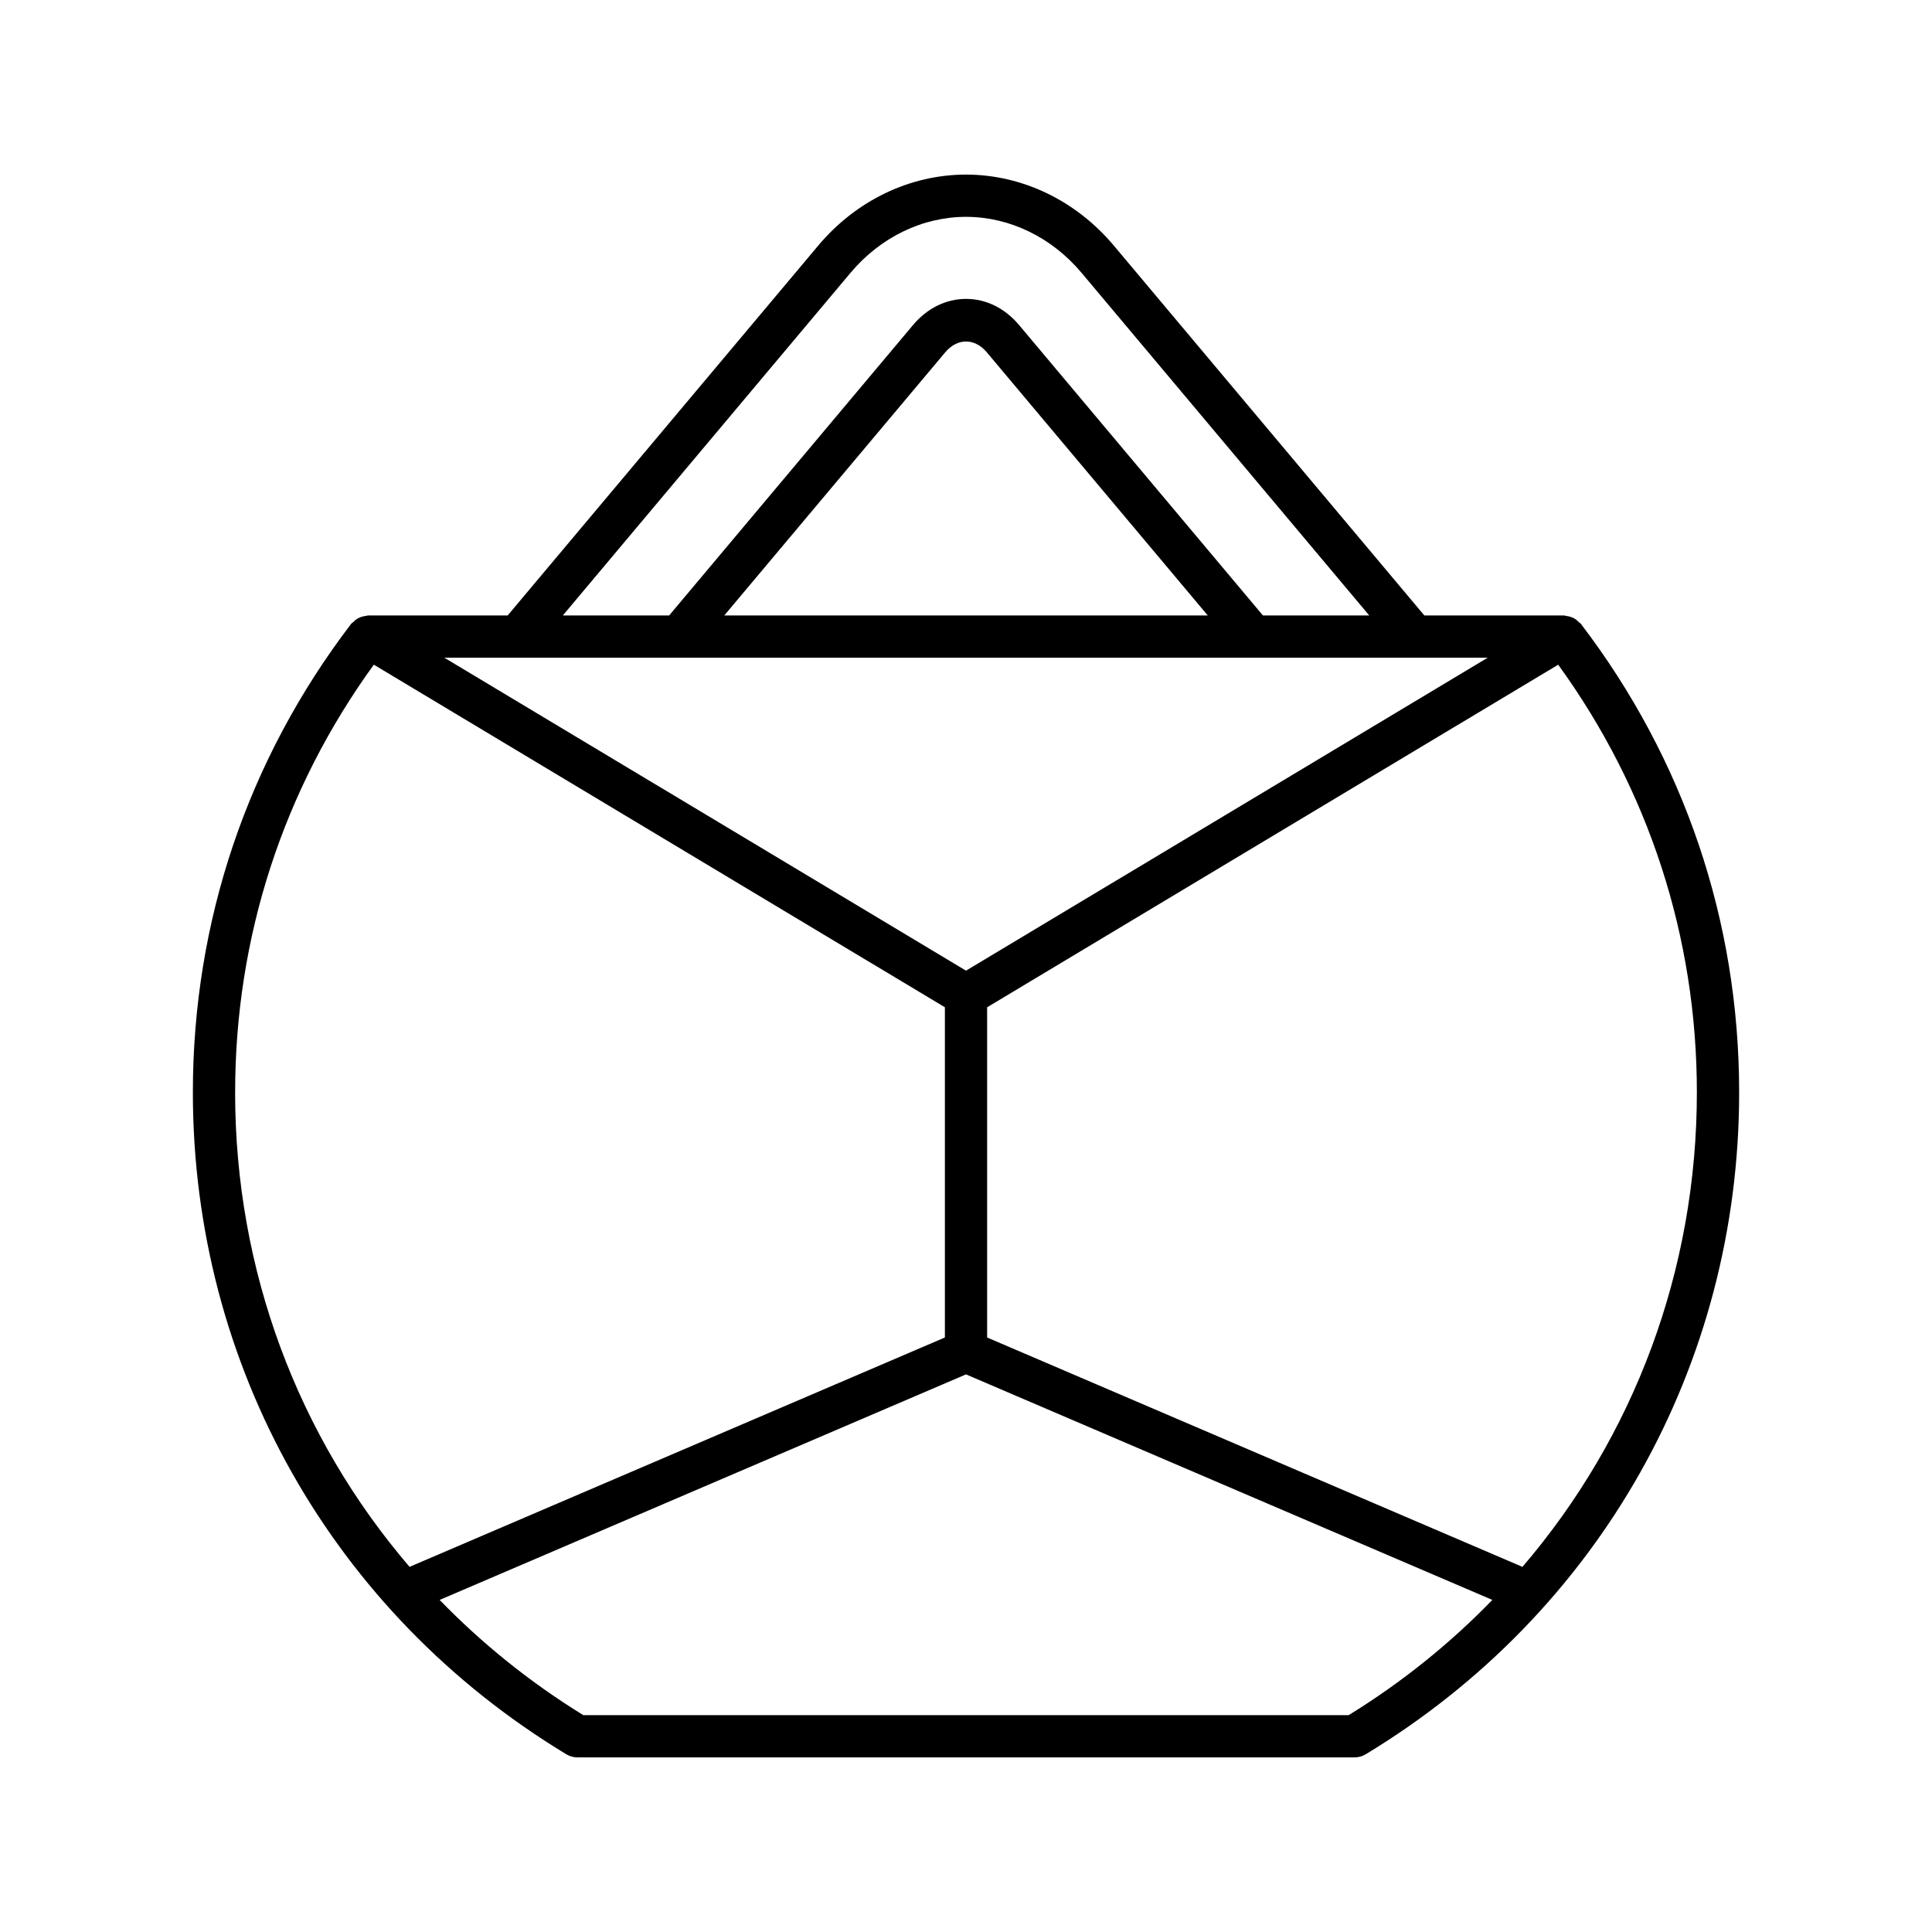
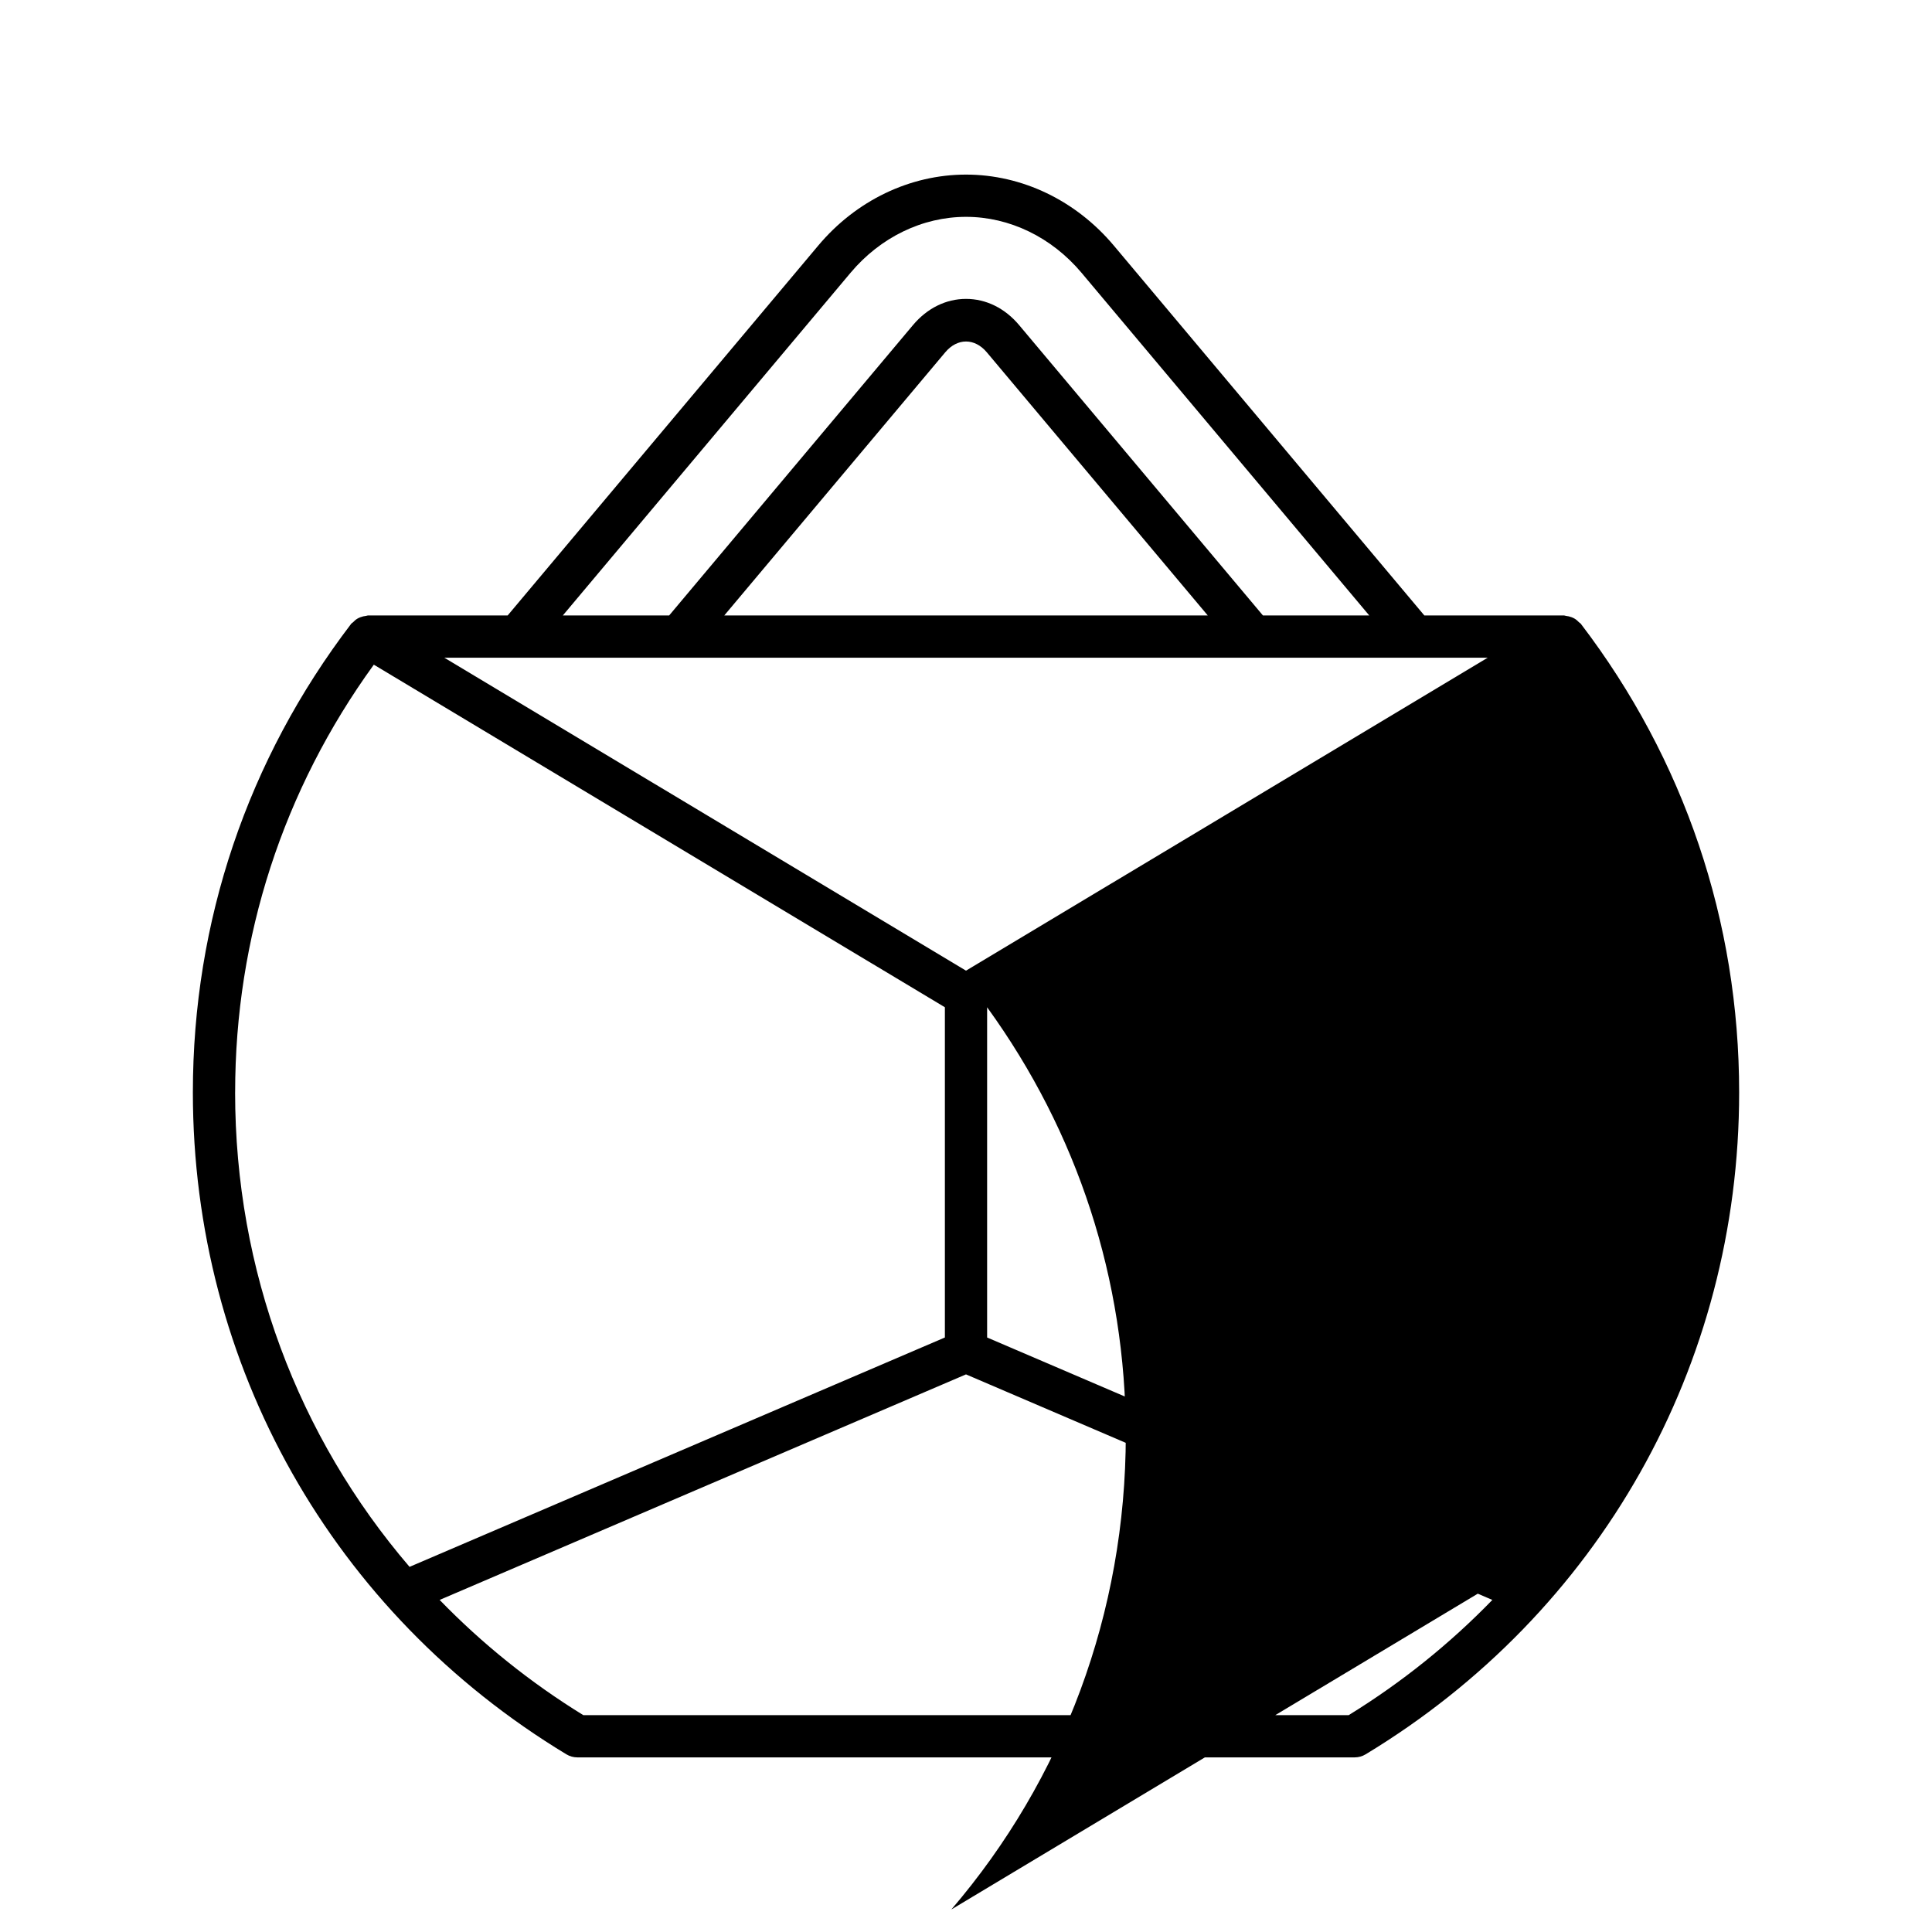
<svg xmlns="http://www.w3.org/2000/svg" fill="#000000" width="800px" height="800px" version="1.1" viewBox="144 144 512 512">
-   <path d="m562.45 308.91c-0.367-0.383-0.742-0.719-1.188-0.977-0.25-0.148-0.5-0.254-0.773-0.363-0.488-0.191-0.98-0.301-1.504-0.352-0.176-0.016-0.332-0.121-0.512-0.121h-37.012l-82.289-98.016c-10.043-11.957-24.316-18.812-39.168-18.812s-29.133 6.859-39.168 18.82l-82.297 98.008h-37.012c-0.18 0-0.336 0.102-0.512 0.121-0.523 0.051-1.016 0.16-1.504 0.352-0.273 0.105-0.52 0.215-0.773 0.363-0.445 0.258-0.82 0.594-1.188 0.977-0.145 0.152-0.348 0.223-0.477 0.395-27.453 35.953-41.961 78.895-41.961 124.19 0 72.348 37.004 137.93 98.992 175.42 0.875 0.531 1.875 0.809 2.898 0.809h206c1.023 0 2.023-0.277 2.898-0.809 61.988-37.496 98.992-103.07 98.992-175.42 0-45.293-14.508-88.23-41.961-124.19-0.133-0.172-0.336-0.242-0.48-0.395zm-193.04-92.625c7.91-9.418 19.062-14.82 30.598-14.82s22.688 5.402 30.598 14.816l76.254 90.816h-28.176l-64.605-76.941c-3.766-4.484-8.762-6.949-14.07-6.949h-0.004c-5.309 0-10.305 2.473-14.066 6.953l-64.605 76.938h-28.176zm94.656 90.812h-128.12l58.562-69.742c3.207-3.809 7.801-3.801 11 0zm74.199 11.199-138.26 82.938-138.26-82.938zm-331.95 115.19c0-41.137 12.73-80.195 36.75-113.34l151.34 90.789v87.512l-141.87 60.785c-29.551-34.477-46.227-78.574-46.227-125.74zm295.11 165.04h-202.85c-14.148-8.711-26.875-18.996-38.066-30.531l139.49-59.77 139.49 59.77c-11.191 11.535-23.922 21.82-38.07 30.531zm46.043-39.289-141.87-60.789v-87.512l151.34-90.789c24.016 33.148 36.75 72.207 36.75 113.34-0.004 47.172-16.676 91.273-46.227 125.75z" />
+   <path d="m562.45 308.91c-0.367-0.383-0.742-0.719-1.188-0.977-0.25-0.148-0.5-0.254-0.773-0.363-0.488-0.191-0.98-0.301-1.504-0.352-0.176-0.016-0.332-0.121-0.512-0.121h-37.012l-82.289-98.016c-10.043-11.957-24.316-18.812-39.168-18.812s-29.133 6.859-39.168 18.82l-82.297 98.008h-37.012c-0.18 0-0.336 0.102-0.512 0.121-0.523 0.051-1.016 0.16-1.504 0.352-0.273 0.105-0.52 0.215-0.773 0.363-0.445 0.258-0.82 0.594-1.188 0.977-0.145 0.152-0.348 0.223-0.477 0.395-27.453 35.953-41.961 78.895-41.961 124.19 0 72.348 37.004 137.93 98.992 175.42 0.875 0.531 1.875 0.809 2.898 0.809h206c1.023 0 2.023-0.277 2.898-0.809 61.988-37.496 98.992-103.07 98.992-175.42 0-45.293-14.508-88.23-41.961-124.19-0.133-0.172-0.336-0.242-0.48-0.395zm-193.04-92.625c7.91-9.418 19.062-14.82 30.598-14.82s22.688 5.402 30.598 14.816l76.254 90.816h-28.176l-64.605-76.941c-3.766-4.484-8.762-6.949-14.07-6.949h-0.004c-5.309 0-10.305 2.473-14.066 6.953l-64.605 76.938h-28.176zm94.656 90.812h-128.12l58.562-69.742c3.207-3.809 7.801-3.801 11 0zm74.199 11.199-138.26 82.938-138.26-82.938zm-331.95 115.19c0-41.137 12.73-80.195 36.75-113.34l151.34 90.789v87.512l-141.87 60.785c-29.551-34.477-46.227-78.574-46.227-125.74zm295.11 165.04h-202.85c-14.148-8.711-26.875-18.996-38.066-30.531l139.49-59.77 139.49 59.77c-11.191 11.535-23.922 21.82-38.07 30.531zm46.043-39.289-141.87-60.789v-87.512c24.016 33.148 36.75 72.207 36.75 113.34-0.004 47.172-16.676 91.273-46.227 125.75z" />
</svg>